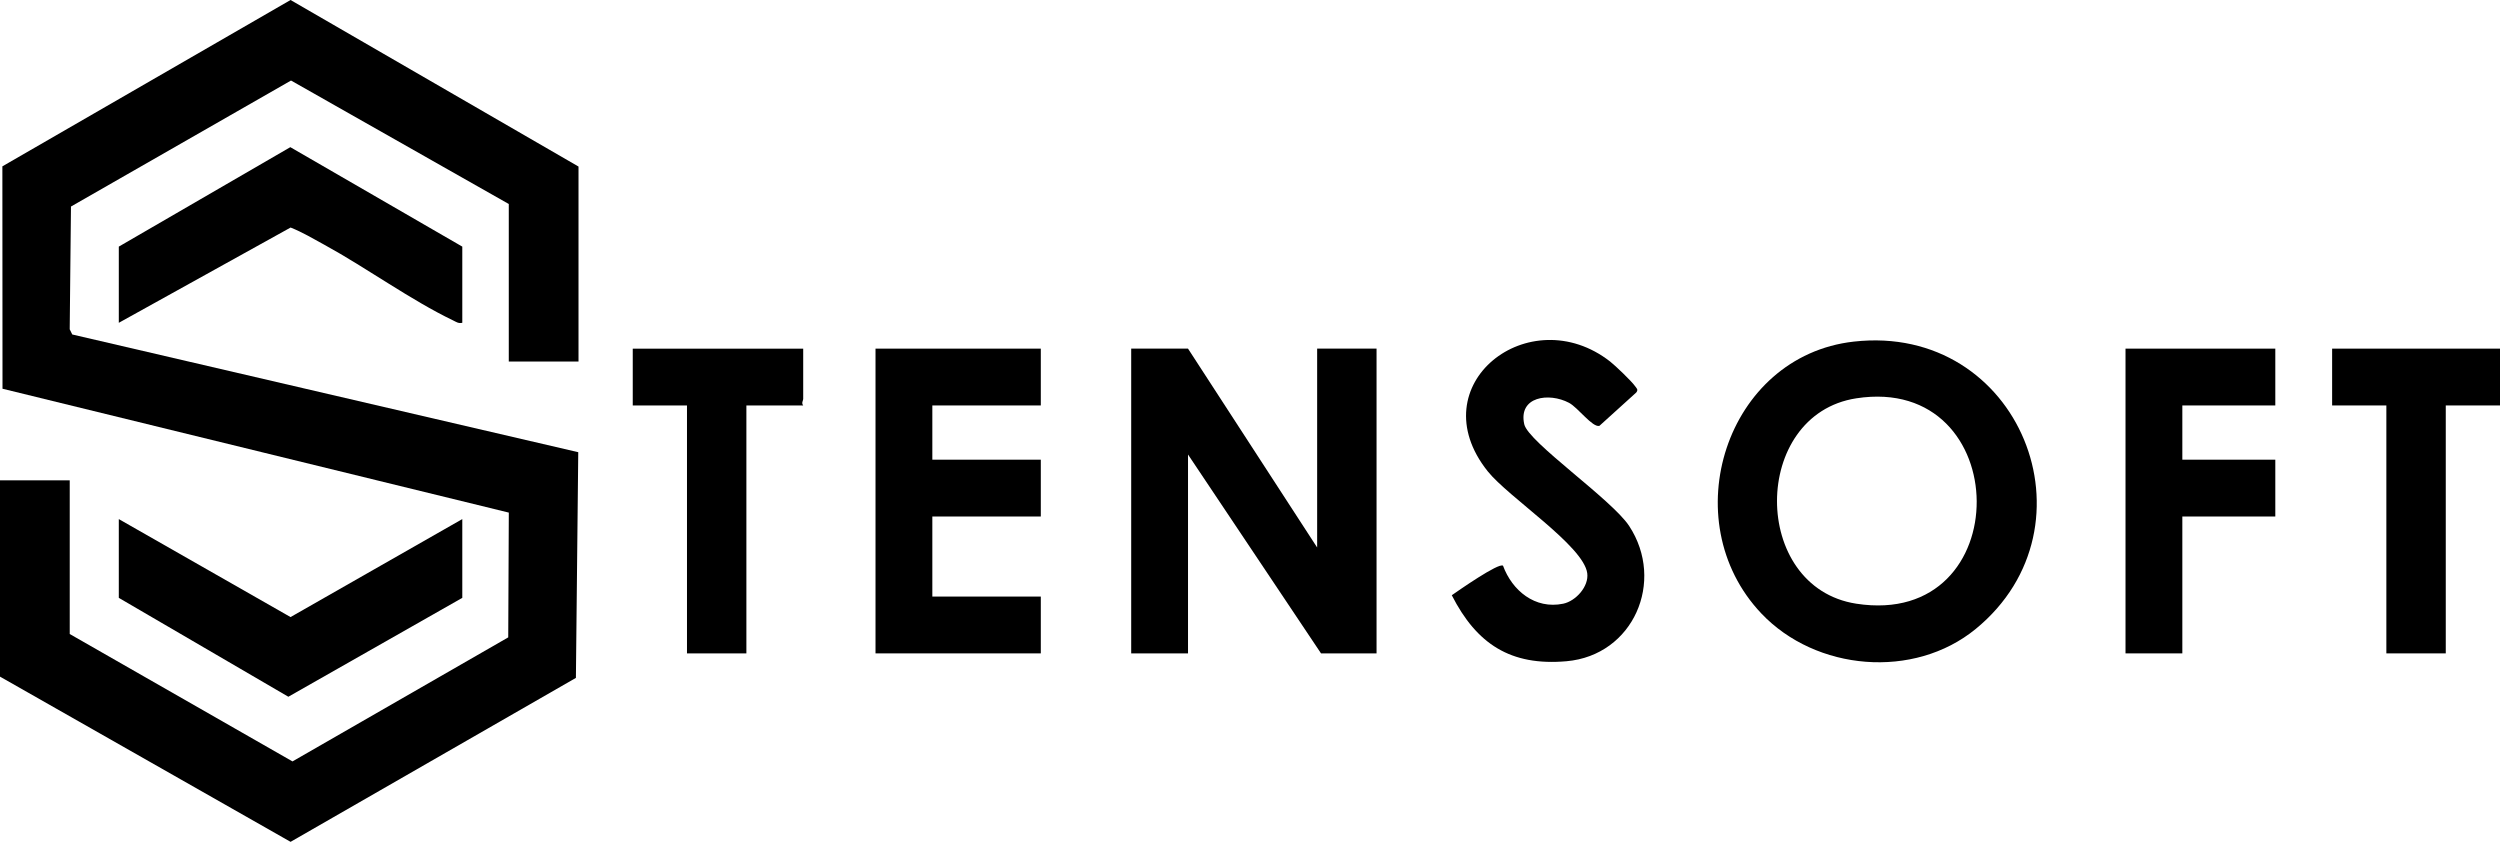
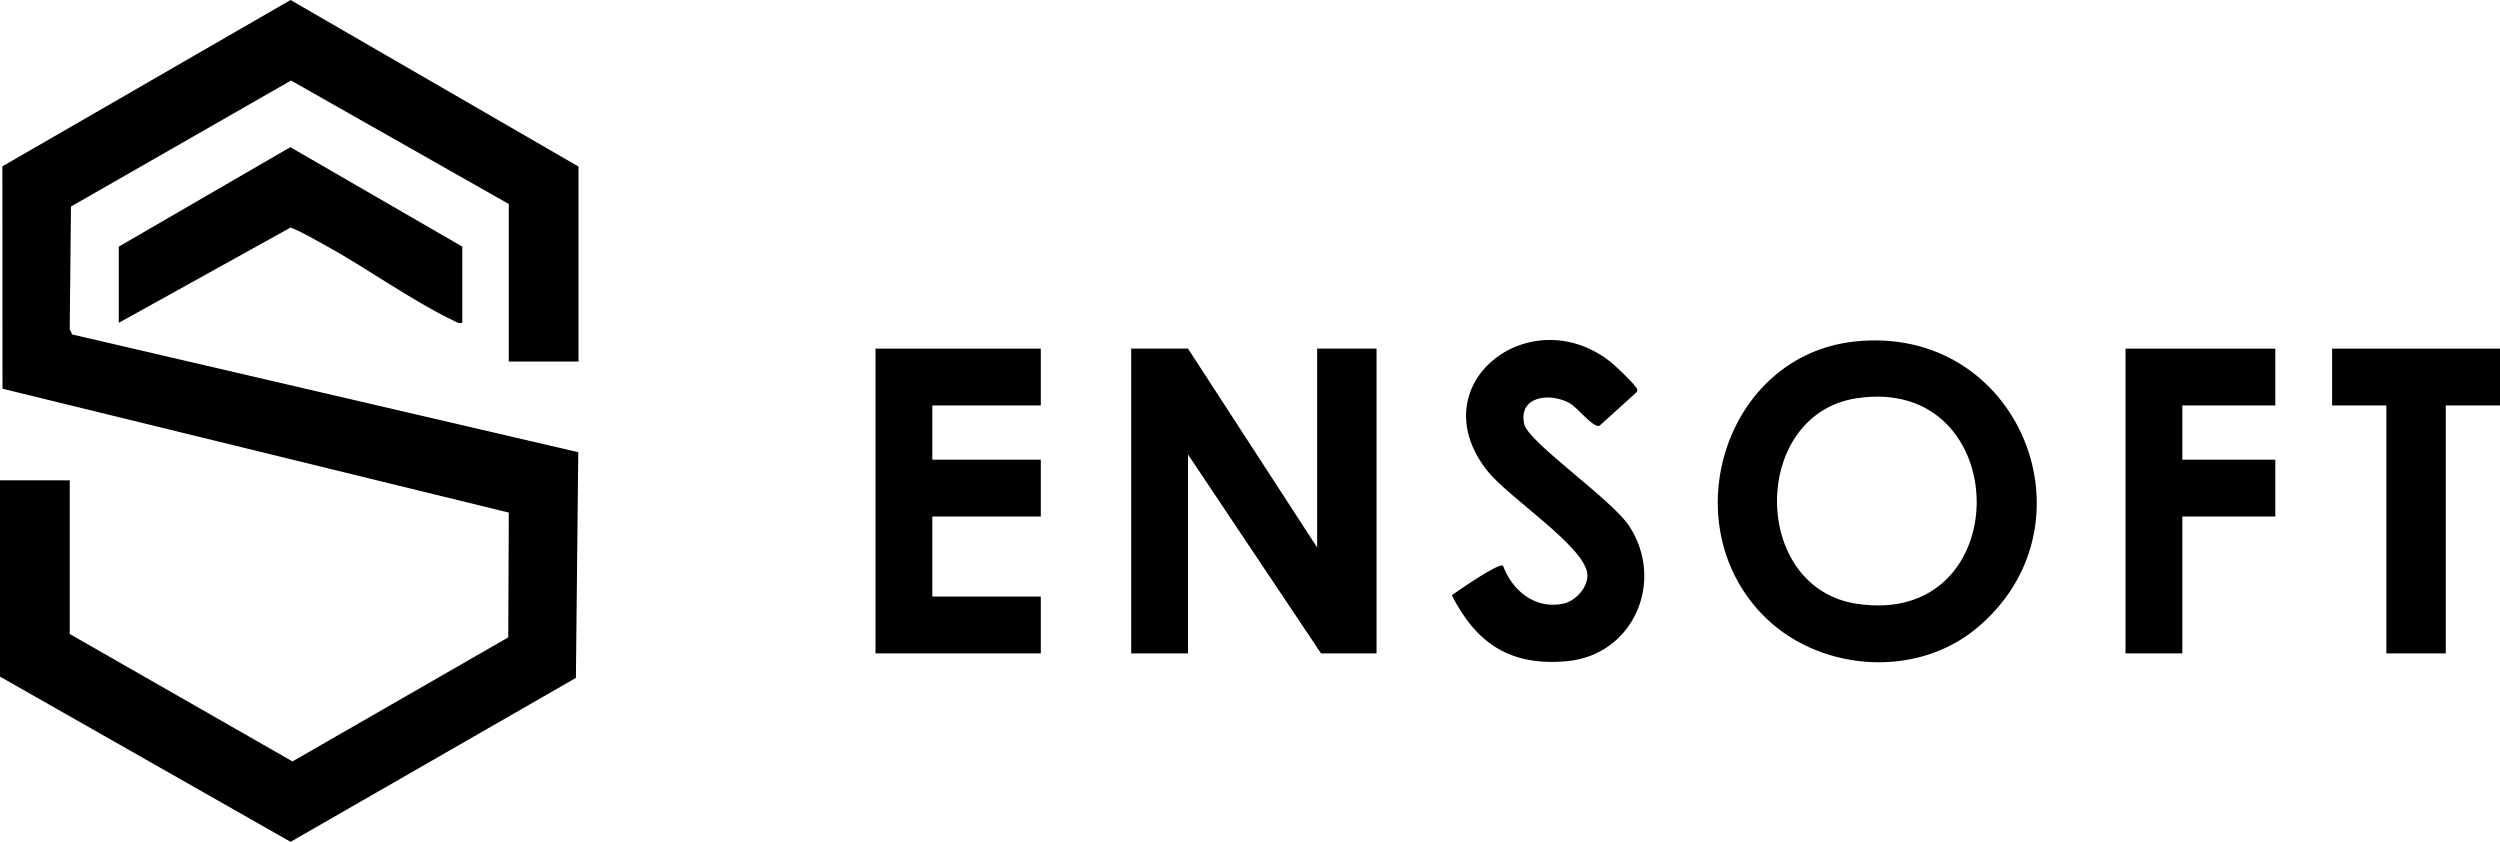
<svg xmlns="http://www.w3.org/2000/svg" id="Layer_2" data-name="Layer 2" viewBox="0 0 968 325.96">
  <g id="Layer_1-2" data-name="Layer 1">
    <g>
      <polygon points="224 139.99 197 139.99 197 78.99 112.68 31.18 27.48 79.97 26.99 127.5 27.98 129.51 223.9 175.09 222.99 262.48 112.51 325.96 0 261.99 0 185.99 27 185.99 27 245.49 113.25 294.82 196.79 246.79 197.01 198.48 .97 150.52 .92 64.41 112.5 0 224 64.49 224 139.99" />
      <polygon points="460 134.99 510 211.99 510 134.99 533 134.99 533 252.99 511.5 252.99 460 175.99 460 252.99 438 252.99 438 134.99 460 134.99" />
      <path d="M717.78,132.27c64.31-7.24,95.77,71.46,47.24,111.24-23.96,19.64-61.91,16.3-83.04-5.99-34.05-35.92-13.72-99.67,35.8-105.25ZM718.74,154.23c-40.81,6.32-41.01,73.14,0,79.52,62.76,9.76,61.61-89.06,0-79.52Z" />
      <polygon points="403 134.99 403 156.99 361 156.99 361 177.99 403 177.99 403 199.99 361 199.99 361 230.99 403 230.99 403 252.99 339 252.99 339 134.99 403 134.99" />
-       <path d="M581.96,219.02c3.53,9.64,12.4,17.01,23.32,14.73,4.84-1.01,9.99-6.64,9.3-11.81-1.41-10.61-30.49-29.36-38.56-39.48-26.69-33.51,16.27-66.83,47.45-42.45,1.94,1.51,8.34,7.64,9.58,9.45.61.88,1.43,1.35.5,2.52l-14.26,12.91c-2.7.71-8.27-7.07-11.77-8.92-7.75-4.1-19.71-2.45-17.33,8.3,1.53,6.91,33.89,29.12,40.63,39.4,14.02,21.41,1.65,50.08-24.29,52.36-21.65,1.9-34.78-6.68-44.4-25.56,2.66-1.85,18.12-12.66,19.82-11.44Z" />
+       <path d="M581.96,219.02c3.53,9.64,12.4,17.01,23.32,14.73,4.84-1.01,9.99-6.64,9.3-11.81-1.41-10.61-30.49-29.36-38.56-39.48-26.69-33.51,16.27-66.83,47.45-42.45,1.94,1.51,8.34,7.64,9.58,9.45.61.88,1.43,1.35.5,2.52l-14.26,12.91c-2.7.71-8.27-7.07-11.77-8.92-7.75-4.1-19.71-2.45-17.33,8.3,1.53,6.91,33.89,29.12,40.63,39.4,14.02,21.41,1.65,50.08-24.29,52.36-21.65,1.9-34.78-6.68-44.4-25.56,2.66-1.85,18.12-12.66,19.82-11.44" />
      <polygon points="881 134.99 881 156.99 845 156.99 845 177.99 881 177.99 881 199.99 845 199.99 845 252.99 823 252.99 823 134.99 881 134.99" />
      <path d="M179,124.99c-1.54.34-2.35-.35-3.57-.93-16.31-7.83-33.54-20.36-49.76-29.24-4.28-2.34-8.61-4.93-13.15-6.72l-66.52,36.89v-29.5l66.41-38.51,66.59,38.51v29.5Z" />
-       <polygon points="179 200.99 179 231.49 111.65 269.78 46 231.49 46 200.99 112.5 238.93 179 200.99" />
-       <path d="M311,134.99v19.5c0,.61-.8,1.53,0,2.5h-22v96h-23v-96h-21v-22h66Z" />
      <polygon points="968 134.99 968 156.99 947 156.99 947 252.99 924 252.99 924 156.99 903 156.99 903 134.99 968 134.99" />
    </g>
  </g>
</svg>